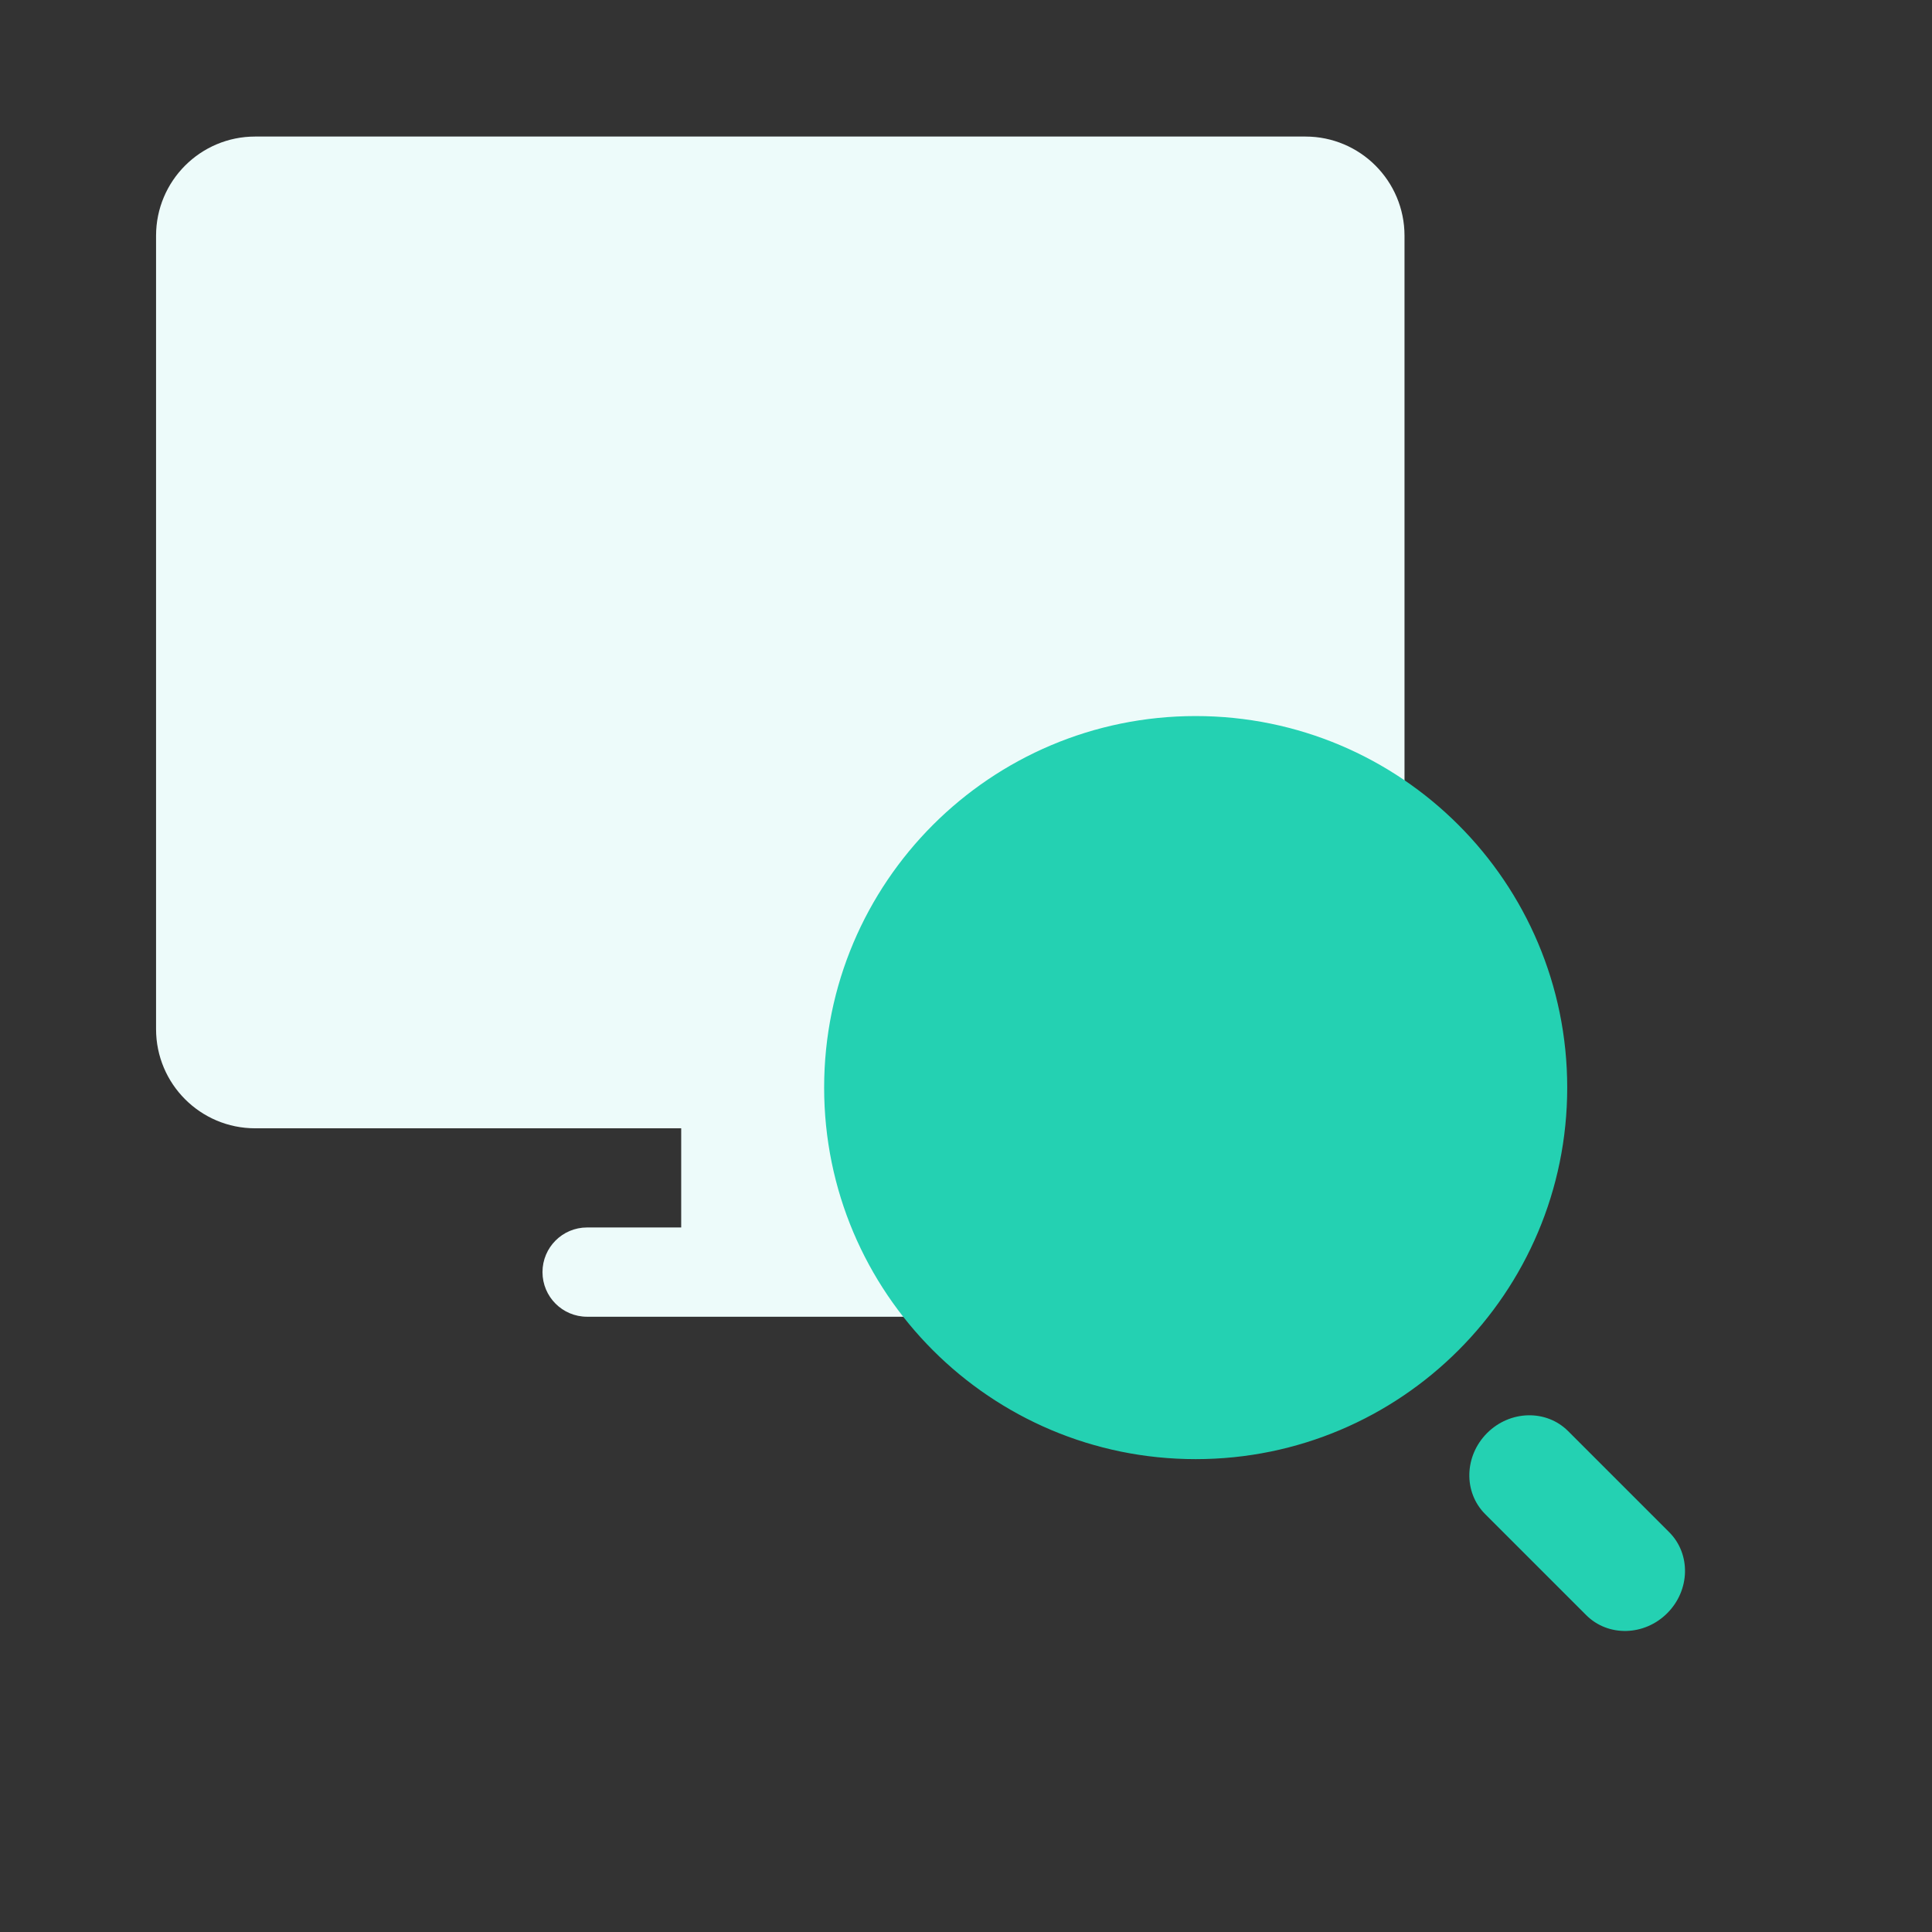
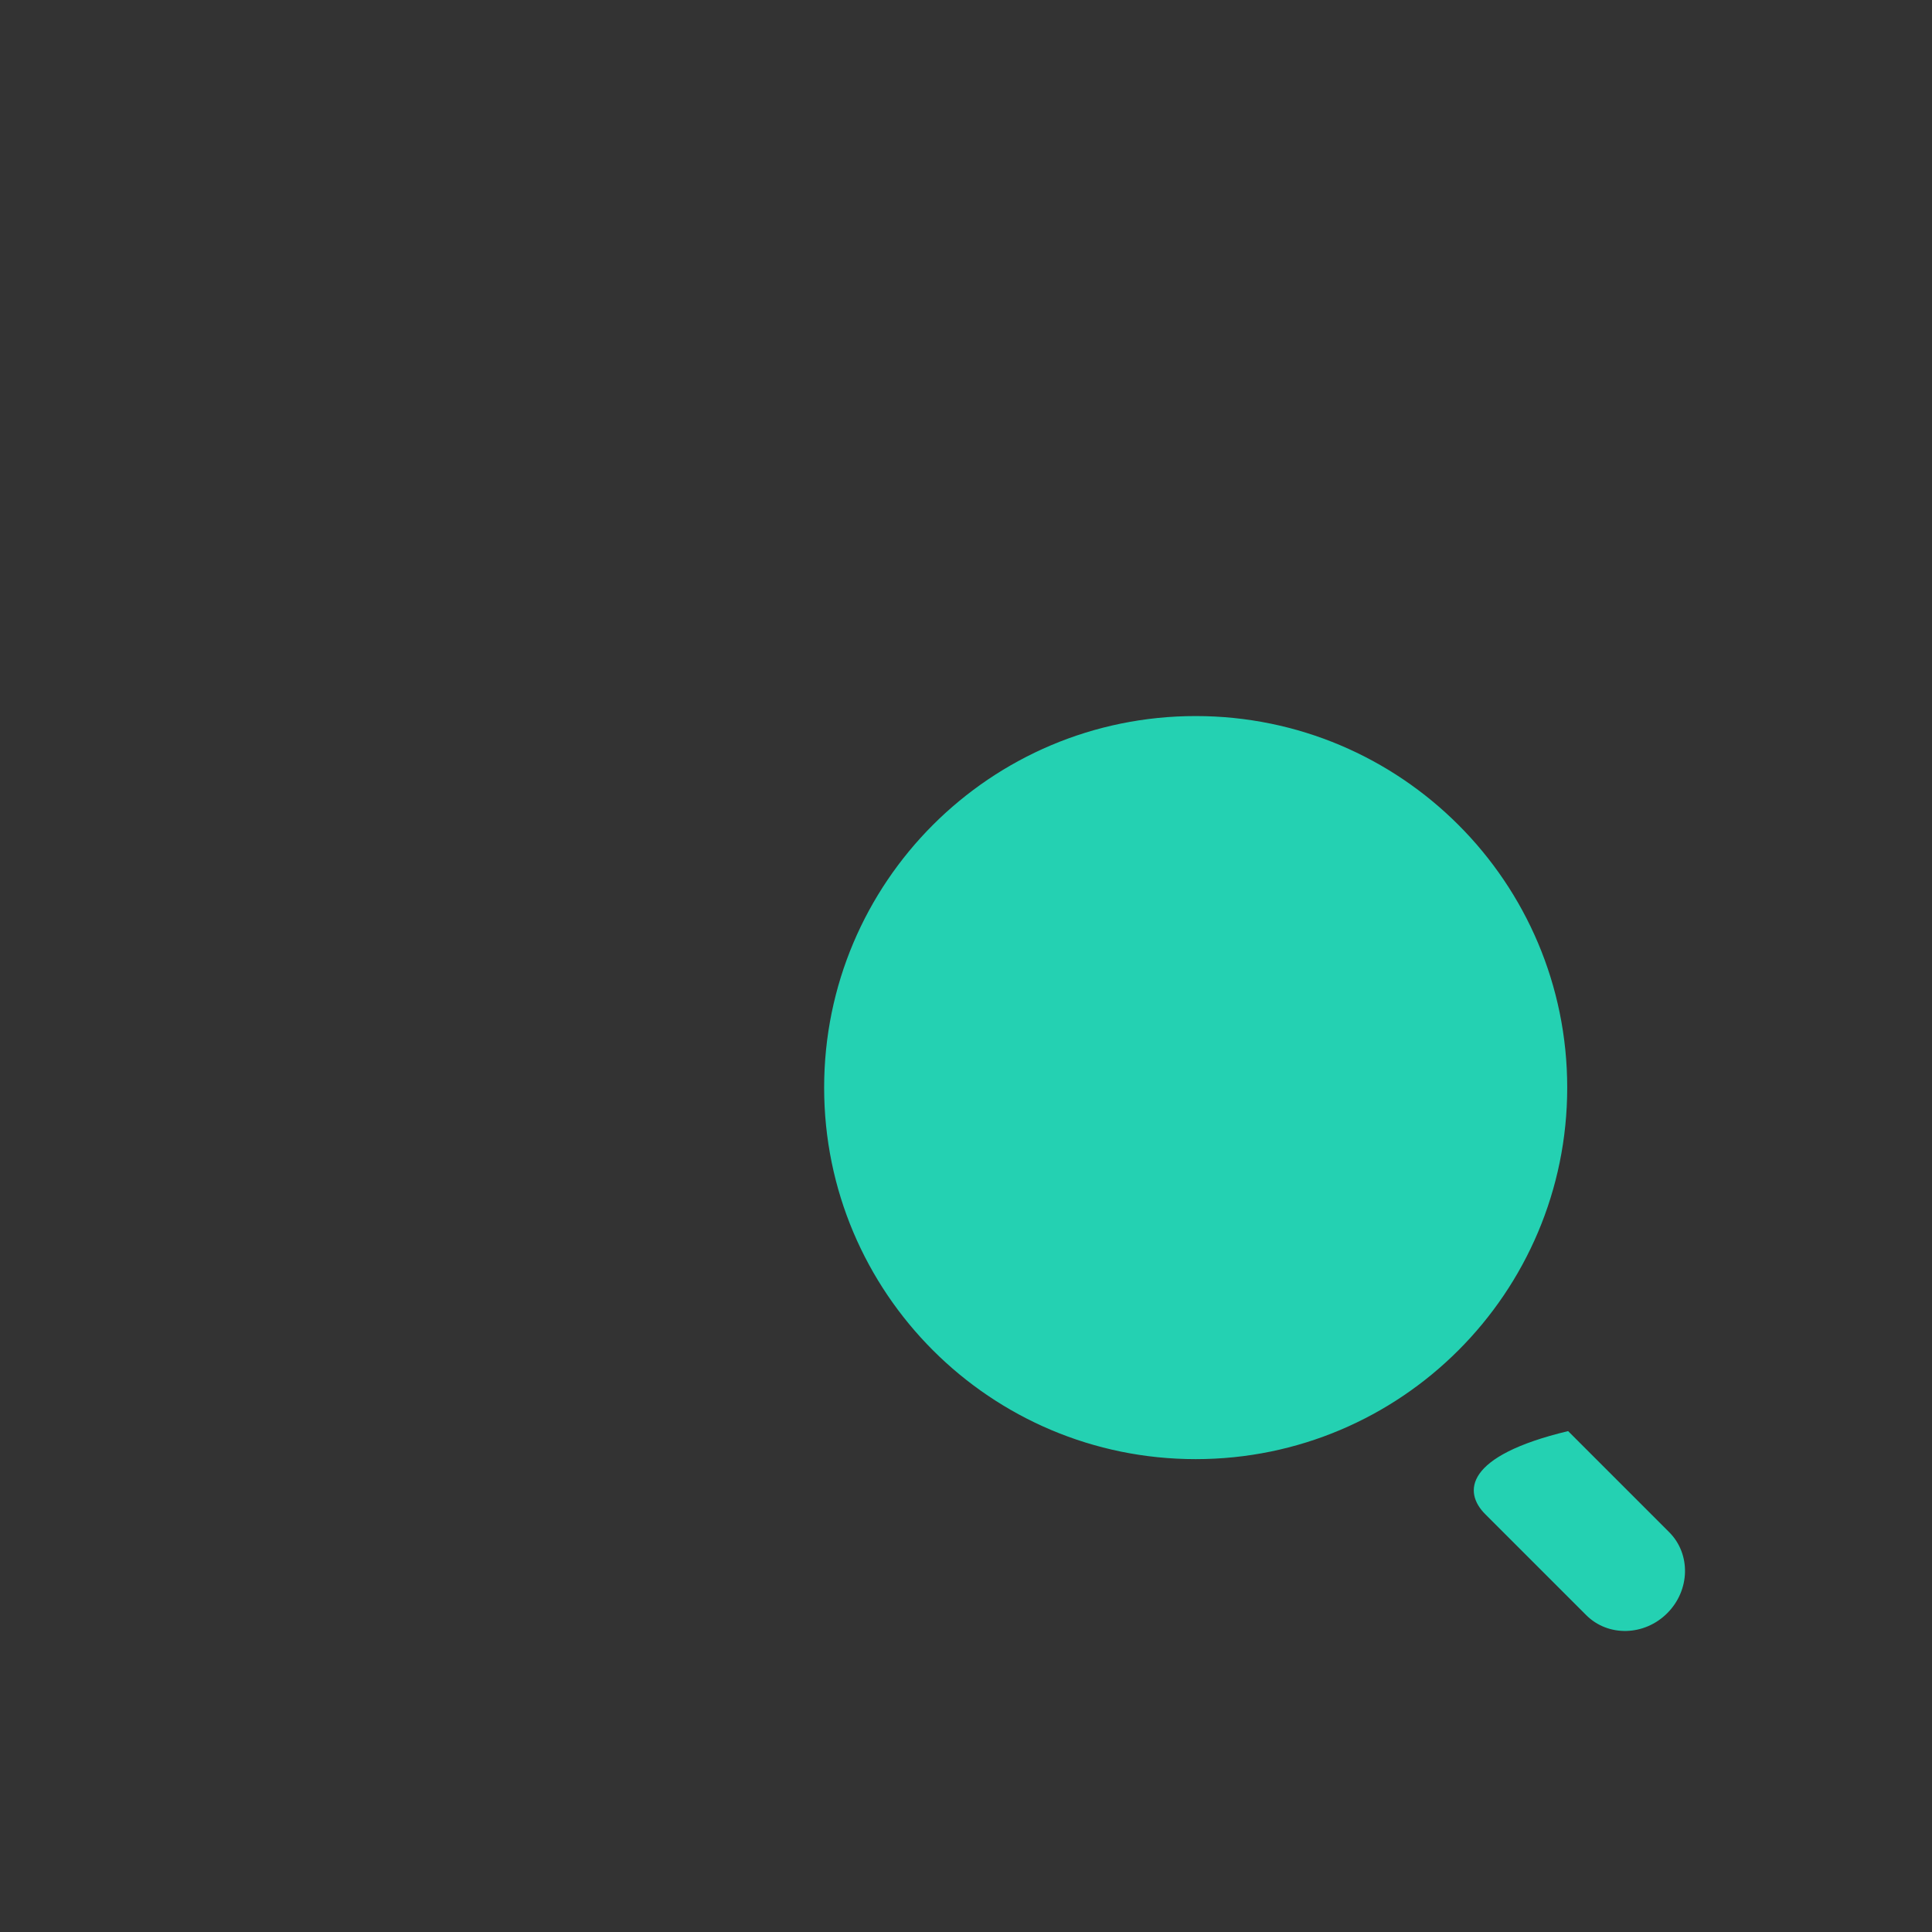
<svg xmlns="http://www.w3.org/2000/svg" width="143" height="143" viewBox="0 0 143 143" fill="none">
  <rect x="0" y="0" width="143" height="143" fill="#333333" stroke="none" />
-   <path fill-rule="evenodd" clip-rule="evenodd" d="M18.885 83.513C14.834 83.513 11.551 80.226 11.551 76.172V17.448C11.551 13.393 14.834 10.107 18.885 10.107H96.623C100.674 10.107 103.957 13.393 103.957 17.448V76.172C103.957 80.226 100.674 83.513 96.623 83.513H65.088V90.853H72.055C73.878 90.853 75.355 92.332 75.355 94.157C75.355 95.981 73.878 97.46 72.055 97.46H65.088H50.42H43.453C41.63 97.46 40.153 95.981 40.153 94.157C40.153 92.332 41.63 90.853 43.453 90.853H50.42V83.513H18.885Z" fill="#EDFBFA" />
-   <path fill-rule="evenodd" clip-rule="evenodd" d="M116 80.5C116 95.688 103.688 108 88.5 108C73.312 108 61 95.688 61 80.5C61 65.312 73.312 53 88.5 53C103.688 53 116 65.312 116 80.5ZM116.066 105.925C114.45 104.31 111.766 104.375 110.07 106.07C108.375 107.766 108.31 110.45 109.925 112.066L117.408 119.548C119.023 121.164 121.708 121.099 123.403 119.403C125.099 117.708 125.164 115.023 123.548 113.408L116.066 105.925Z" fill="#24D1B2" />
+   <path fill-rule="evenodd" clip-rule="evenodd" d="M116 80.5C116 95.688 103.688 108 88.5 108C73.312 108 61 95.688 61 80.5C61 65.312 73.312 53 88.5 53C103.688 53 116 65.312 116 80.5ZM116.066 105.925C108.375 107.766 108.31 110.45 109.925 112.066L117.408 119.548C119.023 121.164 121.708 121.099 123.403 119.403C125.099 117.708 125.164 115.023 123.548 113.408L116.066 105.925Z" fill="#24D1B2" />
</svg>